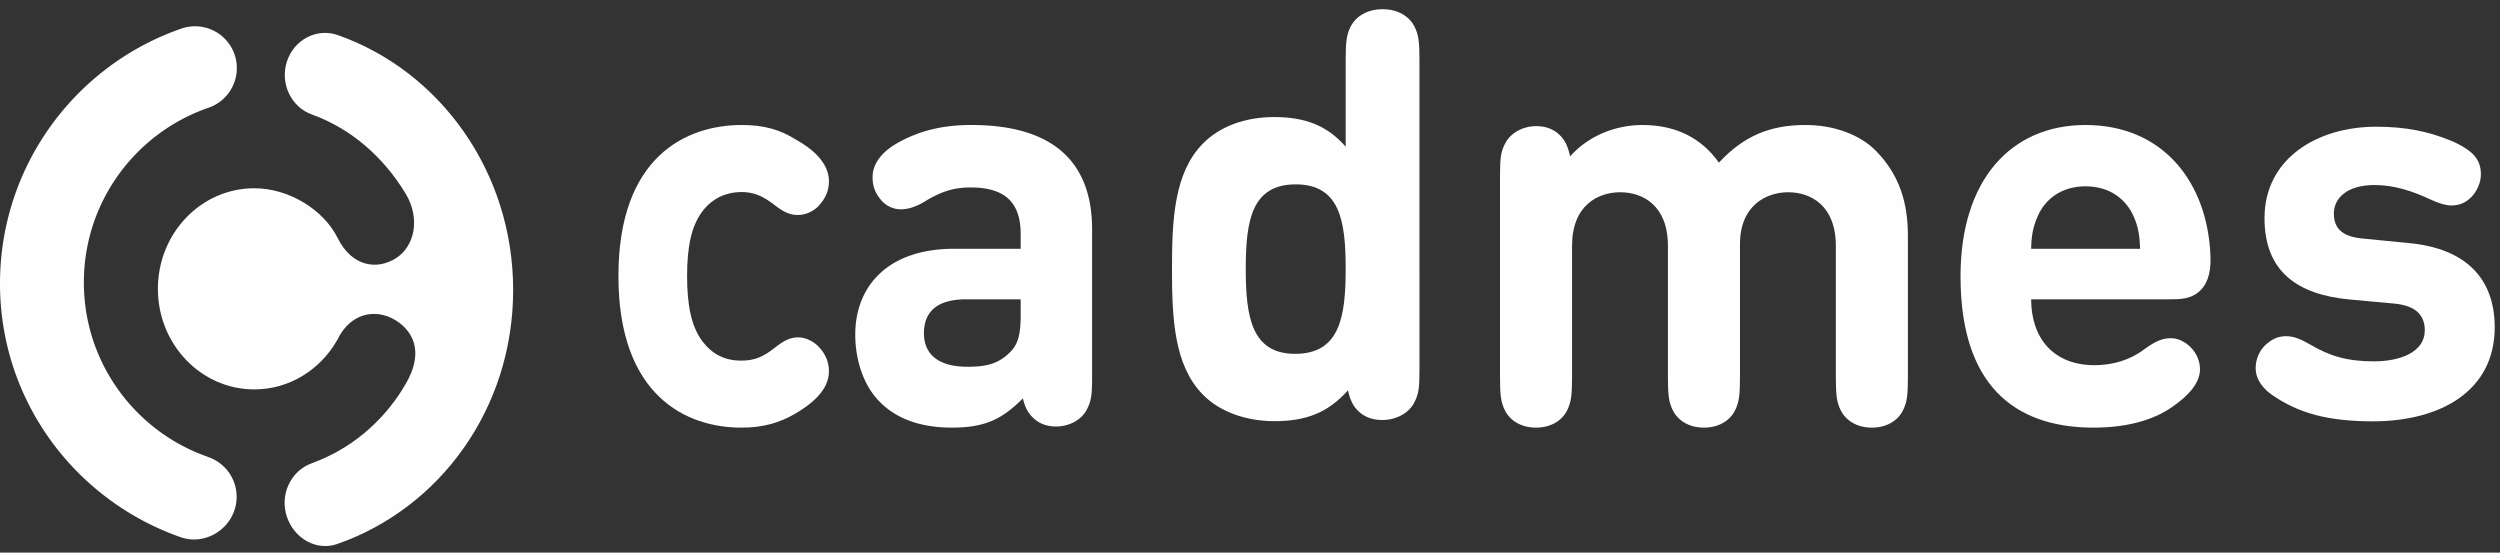
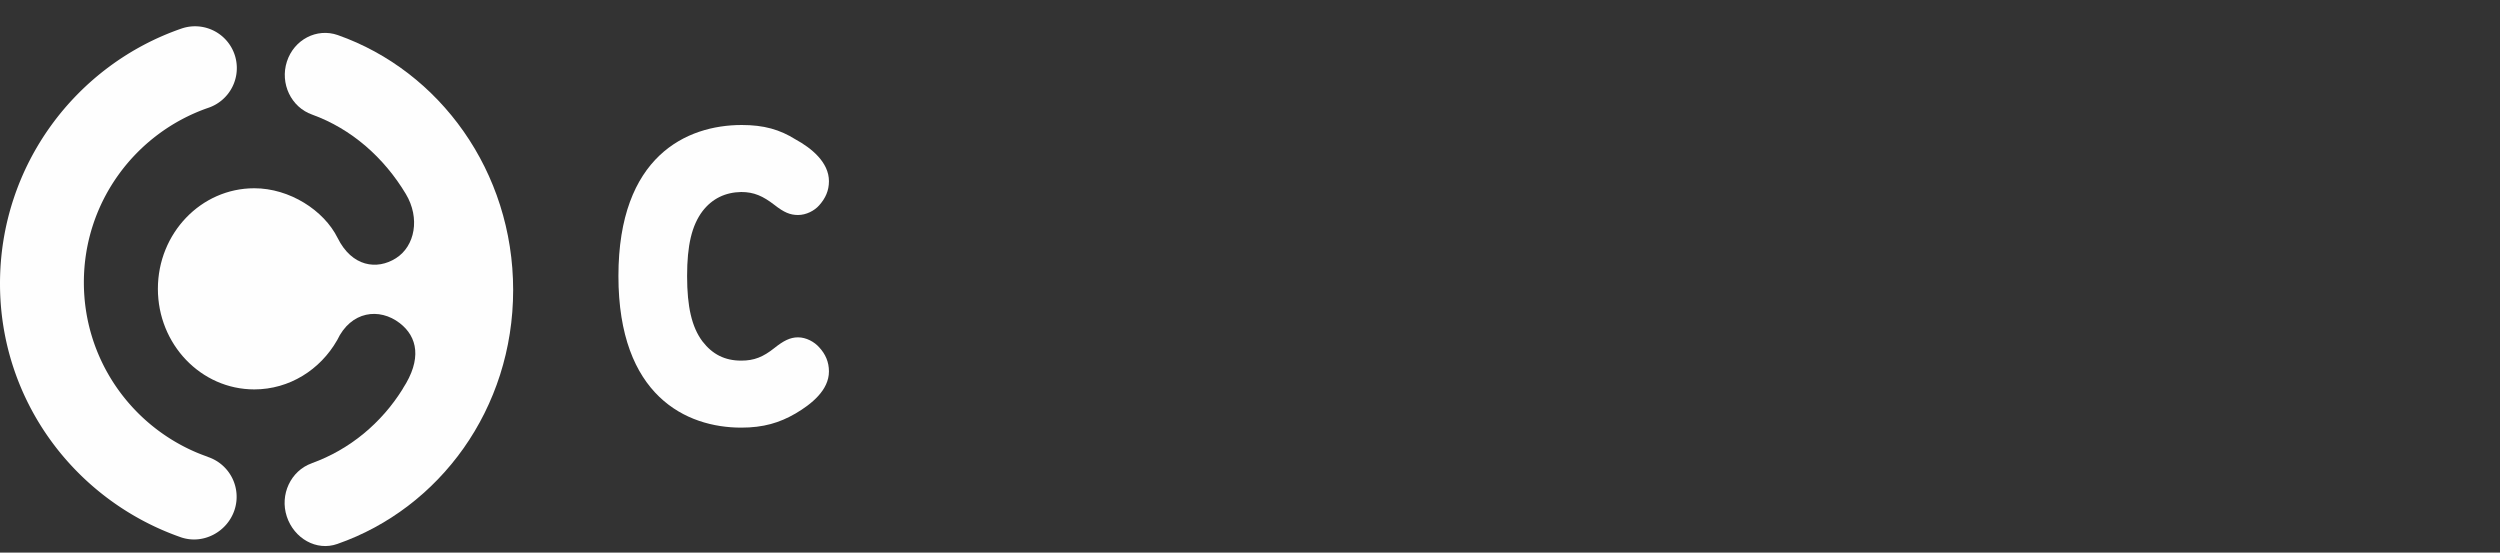
<svg xmlns="http://www.w3.org/2000/svg" xmlns:xlink="http://www.w3.org/1999/xlink" width="190" height="42" viewBox="0 0 190 42">
  <rect x="0" y="0" width="190" height="42" fill="#333333" stroke="none" />
  <defs>
    <path id="e7w2c" d="M406.62 59.536c-1.62 2.618-4.053 4.637-6.926 5.668l.002.003c-1.597.568-2.447 2.381-1.9 4.046.546 1.664 2.256 2.656 3.851 2.084C409.422 68.624 415 61.067 415 52.04c0-9.005-5.578-16.644-13.324-19.373-1.6-.563-3.332.343-3.871 2.01-.54 1.667.32 3.472 1.92 4.033 2.993 1.083 5.458 3.267 7.115 6.025 1.108 1.843.695 3.974-.747 4.888-1.441.915-3.346.653-4.434-1.54-1.045-2.105-3.656-3.776-6.334-3.776-4.046 0-7.325 3.422-7.325 7.644 0 4.22 3.28 7.643 7.325 7.643 2.673 0 5.013-1.497 6.29-3.727h.003c1.052-2.249 3.222-2.497 4.764-1.31 1.354 1.046 1.695 2.74.237 4.969z" />
    <path id="e7w2d" d="M391.797 38.206c-5.486 1.91-9.423 7.124-9.423 13.257 0 5.793 3.512 10.767 8.525 12.91.29.123.586.236.887.342l-.004.007a3.192 3.192 0 0 1 2.045 4.024c-.547 1.675-2.366 2.65-4.042 2.1C381.77 68.066 376 60.51 376 51.553c0-8.98 5.777-16.63 13.823-19.393a3.175 3.175 0 0 1 4.019 2.025 3.19 3.19 0 0 1-2.045 4.021" />
    <path id="e7w2e" d="M436.47 40.6c1.185.648 2.53 1.726 2.53 3.172 0 .712-.26 1.295-.743 1.834-.361.41-.984.734-1.606.734-.602 0-1.064-.194-1.807-.777-.843-.647-1.525-.971-2.51-.971-1.204.022-2.207.496-2.95 1.467-.803 1.079-1.164 2.567-1.164 4.92 0 2.351.36 3.883 1.164 4.962.763.992 1.706 1.467 2.95 1.467.985 0 1.667-.28 2.51-.95.703-.56 1.205-.82 1.807-.82.622 0 1.245.346 1.606.756.482.517.743 1.122.743 1.834 0 1.424-1.325 2.481-2.53 3.193-1.224.712-2.449 1.079-4.135 1.079-4.176 0-9.335-2.417-9.335-11.521 0-9.106 5.18-11.479 9.375-11.479 1.686 0 2.89.346 4.095 1.1" />
-     <path id="e7w2f" d="M446.262 45.325c-.71.432-1.315.583-1.795.583a1.959 1.959 0 0 1-1.546-.756c-.438-.539-.605-1.035-.605-1.682 0-1.252 1.023-2.136 2.025-2.676 1.587-.863 3.3-1.294 5.492-1.294 6.056 0 9.167 2.675 9.167 7.94v11.154c0 1.446-.063 1.878-.397 2.525-.397.777-1.315 1.295-2.338 1.295-.731 0-1.316-.238-1.734-.648-.417-.388-.626-.82-.793-1.488-1.587 1.596-2.903 2.222-5.388 2.222-2.464 0-4.3-.712-5.554-2.028-1.148-1.187-1.796-3.064-1.796-5.05 0-3.58 2.38-6.515 7.517-6.515h5.054v-1.122c0-2.46-1.253-3.539-3.821-3.539-1.295 0-2.297.346-3.488 1.08zm7.309 7.422h-4.134c-2.173 0-3.217.905-3.217 2.584 0 1.55 1.044 2.542 3.3 2.542 1.336 0 2.297-.173 3.216-1.077.647-.625.835-1.4.835-2.842z" />
    <path id="e7w2a" d="M465.07 30.7h18.81v31.308h-18.81z" />
-     <path id="e7w2h" d="M483.88 58.084c0 1.452-.065 1.886-.41 2.537-.41.78-1.36 1.3-2.416 1.3-.755 0-1.36-.238-1.79-.65-.432-.39-.648-.867-.82-1.605-1.532 1.713-3.193 2.342-5.587 2.342-2.2 0-4.207-.738-5.458-2.038-2.157-2.211-2.329-5.724-2.329-9.54 0-3.773.172-7.285 2.33-9.496 1.25-1.301 3.192-2.038 5.435-2.038 2.287 0 4.012.607 5.436 2.254v-6.59c0-1.367.065-1.909.367-2.516.41-.824 1.294-1.344 2.437-1.344 1.144 0 2.029.52 2.438 1.344.302.607.366 1.15.366 2.515zm-9.449-1.193c3.41 0 3.84-2.84 3.84-6.46 0-3.622-.43-6.419-3.797-6.419-3.365 0-3.796 2.797-3.796 6.418 0 3.62.431 6.461 3.753 6.461z" />
-     <path id="e7w2i" d="M500.825 39.5c2.443 0 4.423.91 5.813 2.859 1.853-1.993 3.832-2.859 6.57-2.859 2.19 0 4.17.736 5.391 1.993 1.77 1.819 2.401 3.941 2.401 6.41v10.742c0 1.364-.063 1.906-.358 2.512-.4.823-1.263 1.343-2.38 1.343-1.116 0-1.979-.52-2.38-1.343-.294-.606-.358-1.148-.358-2.512v-9.962c0-3.054-1.895-4.072-3.621-4.072-1.686 0-3.665 1.018-3.665 3.942v10.092c0 1.364-.063 1.906-.358 2.512-.4.823-1.263 1.343-2.38 1.343-1.116 0-1.98-.52-2.38-1.343-.294-.606-.358-1.148-.358-2.512v-9.962c0-3.054-1.895-4.072-3.622-4.072-1.727 0-3.664 1.018-3.664 4.072v9.962c0 1.364-.064 1.906-.358 2.512-.4.823-1.264 1.343-2.38 1.343-1.116 0-1.98-.52-2.38-1.343-.295-.606-.358-1.148-.358-2.512V43.42c0-1.451.063-1.884.4-2.534.4-.78 1.328-1.3 2.359-1.3.737 0 1.327.239 1.748.65.442.412.653.888.821 1.646 1.411-1.58 3.475-2.382 5.497-2.382" />
-     <path id="e7w2j" d="M530.368 52.747c0 2.913 1.657 5.007 4.823 5.007 1.363 0 2.704-.39 3.774-1.209.86-.626 1.384-.842 2.034-.842 1.048 0 2.201 1.058 2.201 2.353 0 1.056-.88 2.027-2.138 2.89-1.49 1.036-3.544 1.554-5.955 1.554C529.927 62.5 525 60.083 525 51c0-7.336 3.837-11.5 9.499-11.5 5.892 0 9.31 4.358 9.499 10.033.02.863-.084 1.834-.735 2.502-.691.712-1.572.712-2.39.712zm7.8-6.278c-.587-1.338-1.824-2.309-3.67-2.309-1.824 0-3.081.971-3.647 2.309-.357.82-.462 1.467-.483 2.438h8.283c-.042-.971-.126-1.618-.483-2.438z" />
-     <path id="e7w2b" d="M547.43 39.63h18.168v22.39H547.43z" />
    <path id="e7w2l" d="M562.237 40.68c.736.295 1.407.715 1.743 1.072.421.461.568.903.568 1.532 0 .61-.337 1.303-.715 1.681-.44.442-.903.651-1.533.651-.44 0-1.008-.188-1.596-.462-1.323-.609-2.688-1.092-4.243-1.092-2.121 0-3.088 1.029-3.088 2.164 0 1.28.82 1.785 2.27 1.911l3.423.336c4.327.399 6.532 2.688 6.532 6.406 0 4.831-4.117 7.142-9.262 7.142-3.445 0-5.63-.631-7.583-1.954-.756-.504-1.323-1.218-1.323-2.1 0-.735.336-1.429.882-1.87.462-.378.882-.546 1.45-.546.524 0 1.091.21 1.805.63 1.492.883 2.836 1.282 4.852 1.282 2.016 0 3.865-.714 3.865-2.353 0-1.071-.588-1.87-2.31-2.037l-3.445-.315c-3.949-.378-6.427-2.143-6.427-6.175 0-4.537 4.011-6.953 8.485-6.953 2.226 0 3.97.358 5.65 1.05" />
    <clipPath id="e7w2g">
      <use xlink:href="#e7w2a" />
    </clipPath>
    <clipPath id="e7w2k">
      <use xlink:href="#e7w2b" />
    </clipPath>
  </defs>
  <g>
    <g transform="translate(-376 -30)">
      <g>
        <use fill="#fefefe" xlink:href="#e7w2c" />
      </g>
      <g>
        <use fill="#fefefe" xlink:href="#e7w2d" />
      </g>
      <g>
        <use fill="#fefefe" xlink:href="#e7w2e" />
      </g>
      <g>
        <use fill="#fefefe" xlink:href="#e7w2f" />
      </g>
      <g>
        <g />
        <g clip-path="url(#e7w2g)">
          <use fill="#fefefe" xlink:href="#e7w2h" />
        </g>
      </g>
      <g>
        <use fill="#fefefe" xlink:href="#e7w2i" />
      </g>
      <g>
        <use fill="#fefefe" xlink:href="#e7w2j" />
      </g>
      <g>
        <g />
        <g clip-path="url(#e7w2k)">
          <use fill="#fefefe" xlink:href="#e7w2l" />
        </g>
      </g>
    </g>
  </g>
</svg>